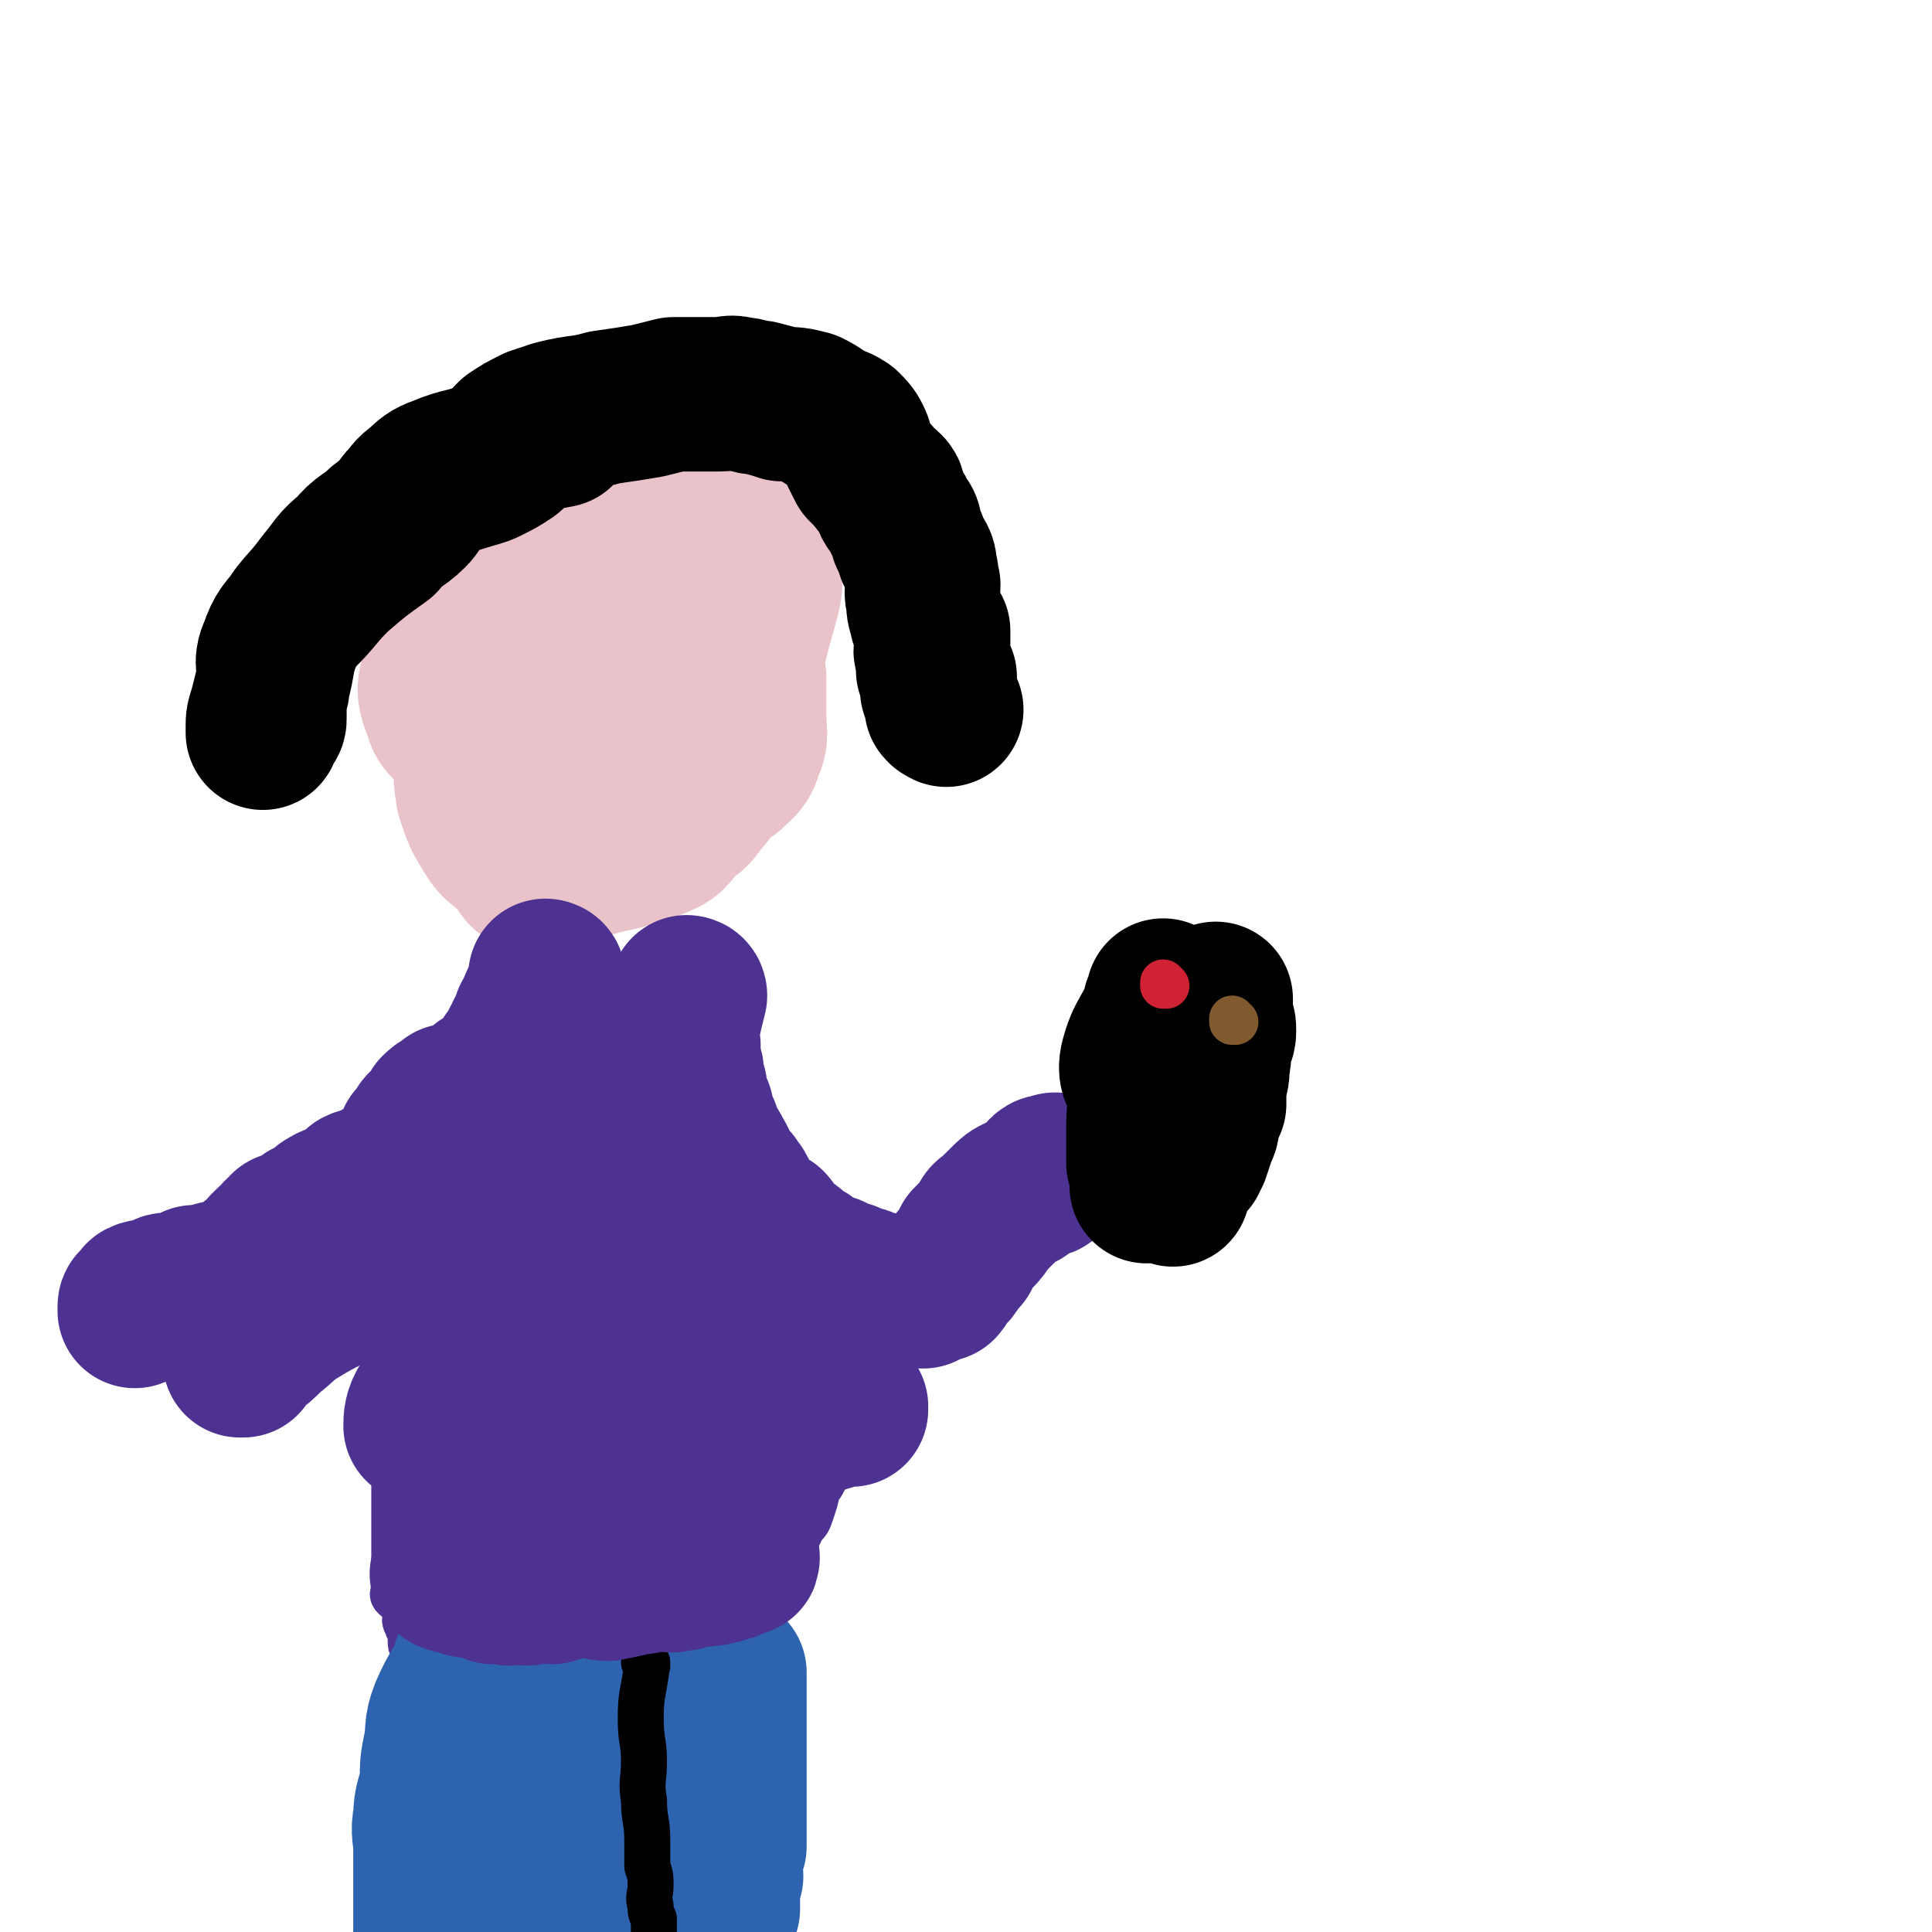
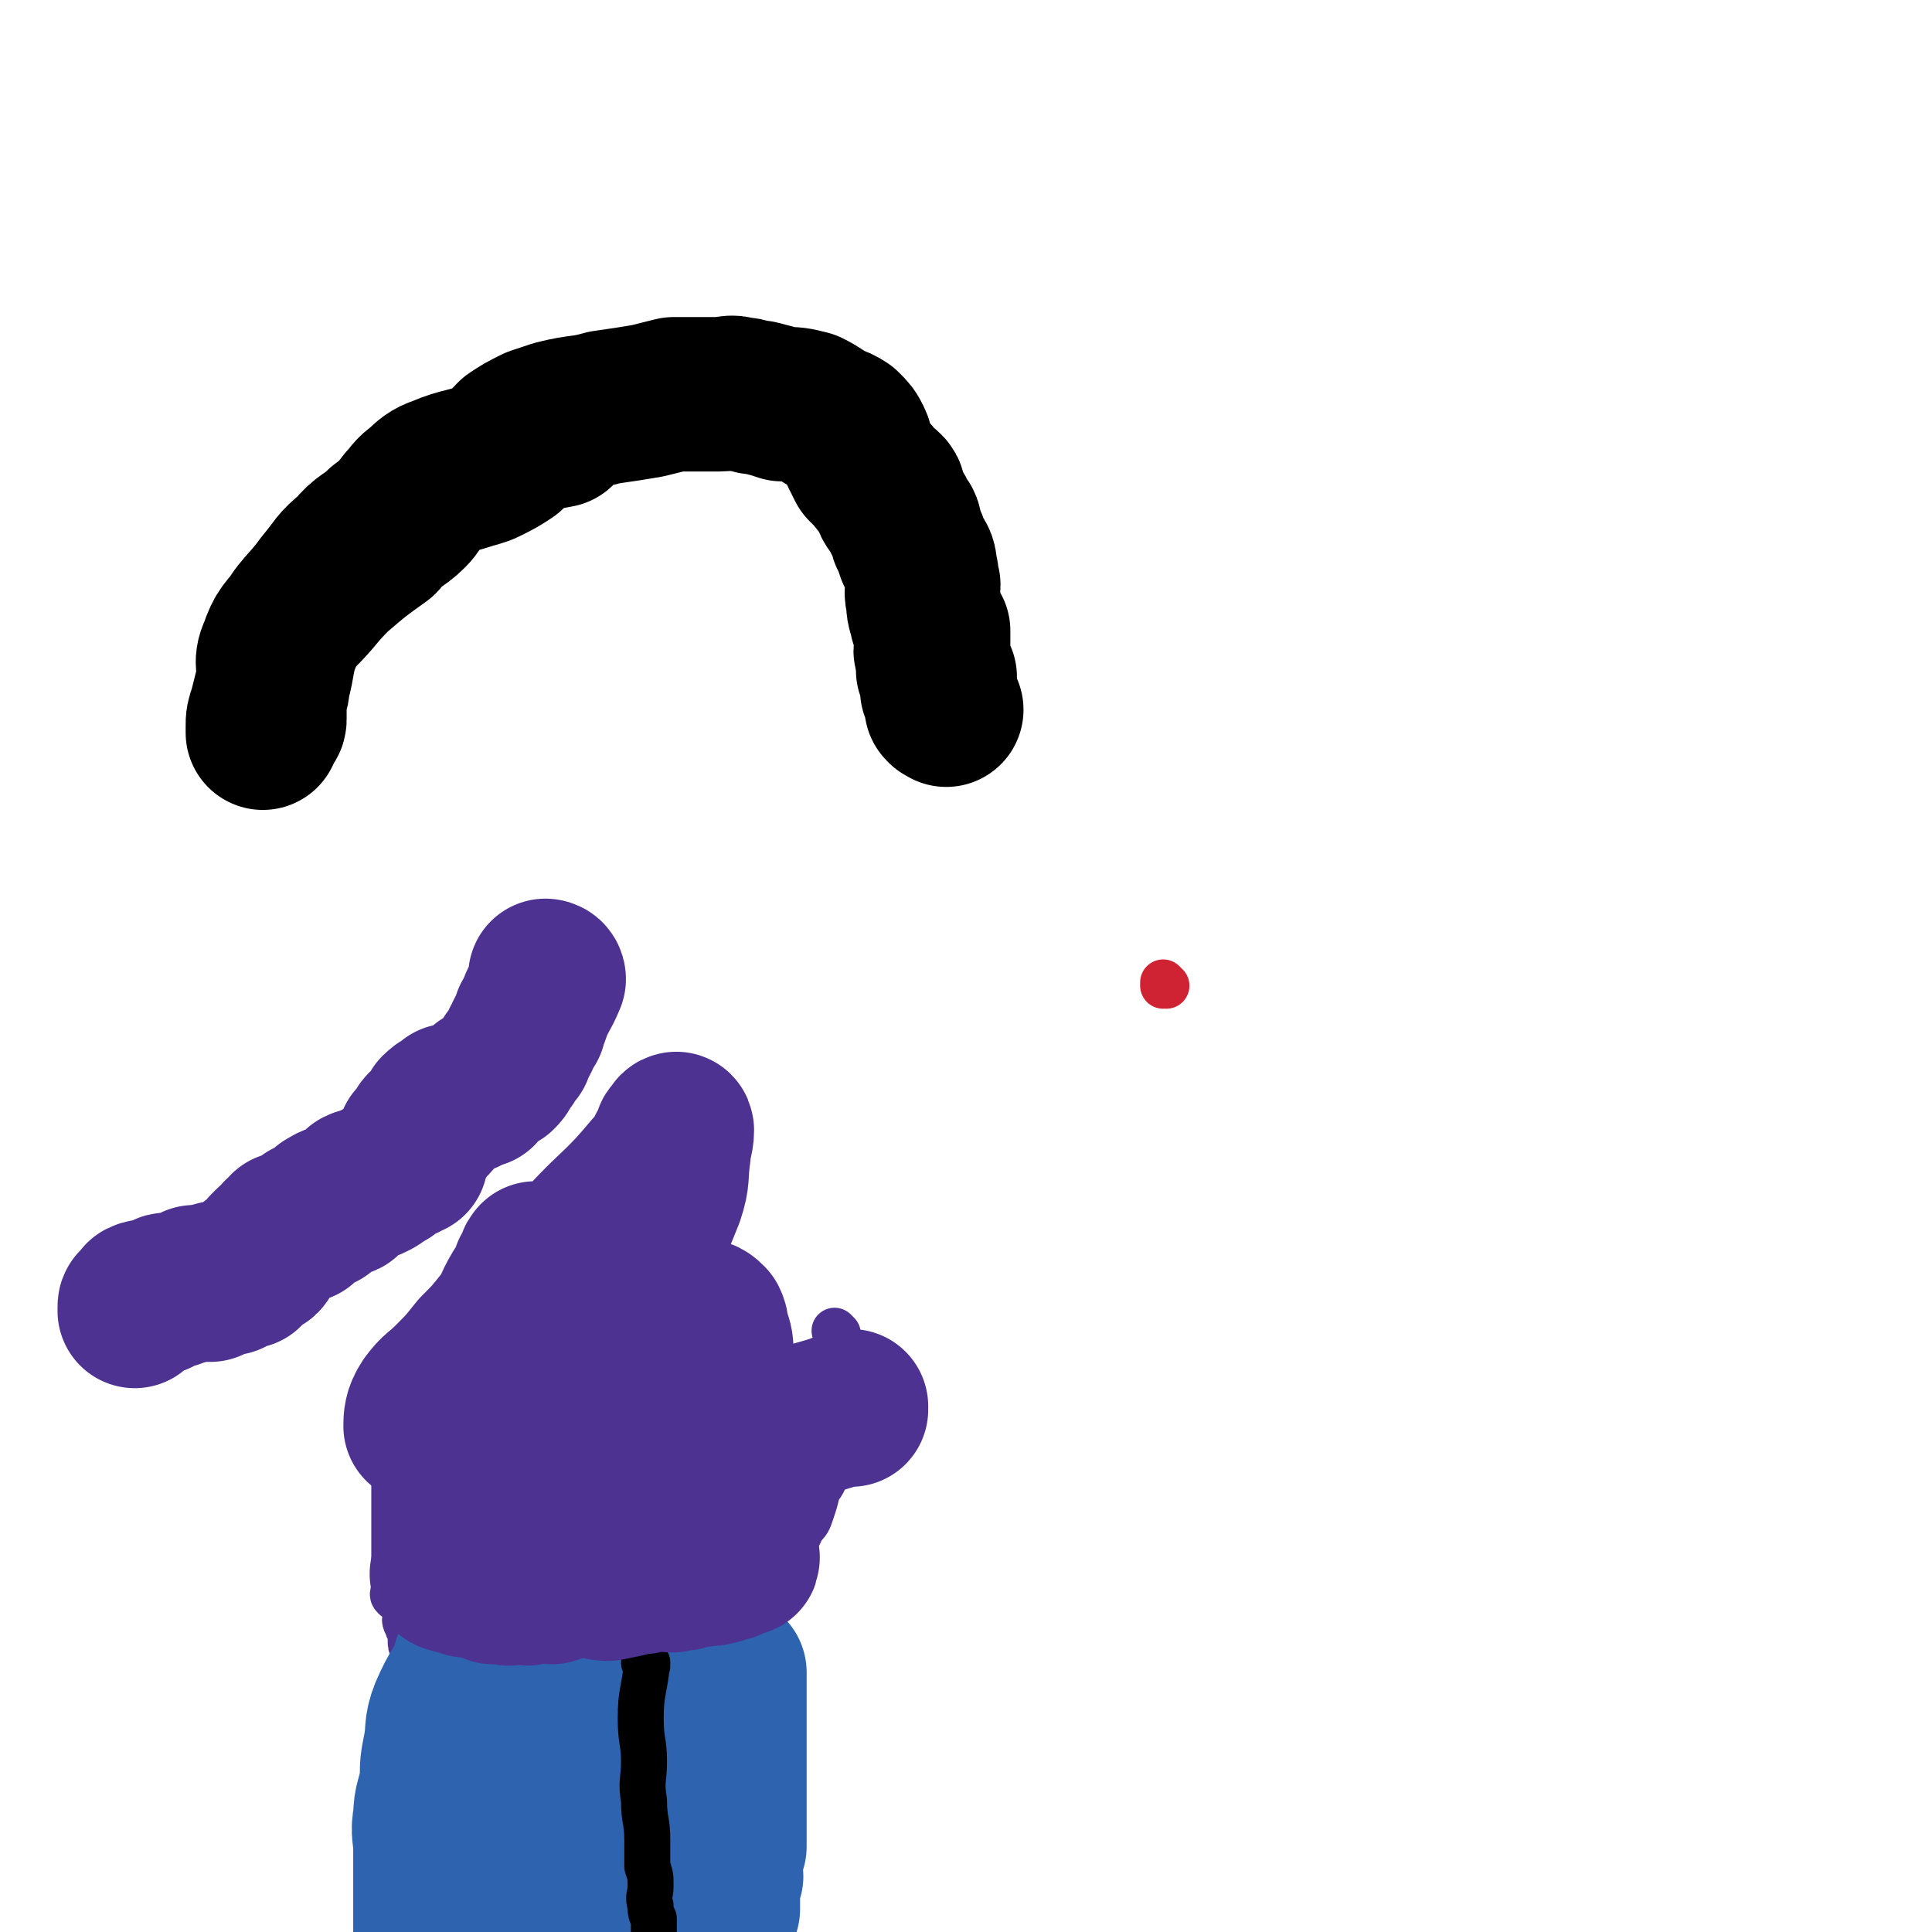
<svg xmlns="http://www.w3.org/2000/svg" viewBox="0 0 588 588" version="1.1">
  <g fill="none" stroke="#EAC2CA" stroke-width="47" stroke-linecap="round" stroke-linejoin="round">
-     <path d="M200,180c0,0 -1,-1 -1,-1 0,0 0,0 1,1 0,0 0,0 0,0 -7,1 -7,0 -14,2 -6,1 -6,0 -11,2 -8,2 -10,0 -15,5 -4,5 -1,7 -3,13 -2,7 -3,7 -6,14 -4,7 -5,6 -7,13 -1,6 -1,7 0,13 2,6 2,6 5,11 3,5 4,4 8,8 2,2 2,5 5,5 8,0 9,-2 17,-4 11,-3 11,-2 21,-6 5,-2 4,-3 8,-7 3,-2 3,-2 5,-5 3,-3 3,-4 5,-7 2,-3 3,-2 5,-6 2,-4 1,-4 2,-8 1,-5 0,-5 1,-9 0,-4 1,-4 0,-8 -2,-5 -3,-5 -6,-9 -2,-3 -2,-4 -6,-6 -4,-2 -5,-1 -10,-3 -4,-1 -4,-2 -9,-2 -9,-1 -9,-1 -18,0 -6,0 -7,-1 -12,1 -2,0 -2,1 -3,3 -2,2 -3,2 -4,6 -1,4 -1,4 -1,8 -1,4 -1,4 0,8 0,5 0,5 1,9 2,5 1,5 4,9 1,4 1,5 5,7 6,3 7,2 14,3 7,1 7,1 15,2 4,0 4,-1 9,-1 2,-1 2,0 4,0 4,-1 4,-2 8,-4 2,-1 3,-1 5,-2 3,-3 4,-3 5,-7 2,-4 1,-5 1,-10 0,-6 0,-6 0,-12 -1,-7 -1,-7 -3,-14 -2,-7 -2,-7 -5,-12 -3,-4 -3,-5 -6,-8 -2,-1 -2,-1 -5,-1 -3,-1 -4,-1 -7,0 -7,2 -7,2 -15,5 -10,4 -11,2 -20,8 -5,4 -5,6 -8,12 -3,6 -2,6 -3,12 -1,5 -1,5 -1,11 0,5 0,5 1,10 1,5 0,5 1,10 2,4 2,4 5,7 3,3 4,3 8,3 7,1 7,1 14,0 6,-2 6,-2 12,-5 5,-3 5,-3 10,-7 5,-5 5,-6 9,-12 5,-10 5,-10 10,-20 4,-9 3,-9 6,-19 2,-7 2,-7 2,-14 0,-4 0,-4 -2,-8 -2,-3 -2,-4 -5,-6 -3,-2 -4,-2 -8,-3 -4,-1 -4,-1 -7,-1 -8,2 -8,3 -16,5 -13,4 -14,3 -27,8 -7,2 -8,2 -12,8 -5,4 -2,6 -6,12 -3,6 -4,5 -9,10 -4,5 -5,4 -8,9 -1,4 -1,5 1,10 1,4 2,4 6,8 4,4 5,4 10,7 3,3 3,3 7,5 2,1 2,1 4,2 3,2 3,3 7,3 6,1 7,0 13,0 6,-1 7,0 13,-3 3,-1 3,-2 6,-5 4,-3 4,-3 7,-8 3,-7 3,-7 6,-14 2,-7 3,-7 5,-15 2,-6 2,-6 2,-13 1,-5 1,-5 0,-10 -1,-3 0,-4 -2,-7 -2,-3 -2,-3 -5,-5 -3,-2 -4,-2 -7,-2 -4,-1 -4,0 -8,0 -8,0 -8,0 -16,1 -10,1 -12,-1 -19,4 -5,4 -2,7 -5,13 -3,7 -3,7 -6,13 -3,7 -4,7 -6,13 -2,5 -1,6 -2,11 0,5 -1,5 0,10 0,3 0,3 2,6 2,3 3,2 6,5 2,1 1,2 4,3 2,2 2,2 4,3 3,1 3,0 6,0 8,-1 8,-2 16,-3 8,-1 8,0 15,-3 3,0 2,-1 4,-4 2,-1 2,-1 4,-3 2,-2 2,-2 3,-4 0,-3 0,-3 0,-6 0,-2 0,-3 0,-5 0,-4 0,-4 -2,-7 -2,-2 -3,-2 -5,-4 -3,-1 -3,-3 -5,-2 -8,0 -9,1 -16,4 -6,3 -6,3 -12,8 -3,3 -4,3 -5,7 -1,3 0,3 0,6 0,2 0,2 0,5 0,2 -1,2 0,4 0,1 1,1 3,1 3,1 3,1 7,1 5,-1 5,-2 11,-4 9,-3 11,0 19,-5 4,-3 1,-6 4,-11 2,-4 3,-3 5,-7 2,-3 2,-3 3,-5 0,-2 0,-3 -1,-5 -1,-1 -1,-1 -3,-1 -4,0 -4,0 -8,1 -8,2 -8,2 -17,5 -9,4 -10,3 -17,8 -5,2 -4,3 -7,8 -1,2 -1,2 -1,4 0,3 -1,3 0,5 0,2 0,2 1,3 1,1 1,1 3,1 5,0 6,0 11,0 5,-1 5,-2 10,-3 6,-1 8,0 13,-2 1,-1 0,-1 0,-2 " />
-   </g>
+     </g>
  <g fill="none" stroke="#4D3292" stroke-width="47" stroke-linecap="round" stroke-linejoin="round">
    <path d="M167,298c0,0 -1,-1 -1,-1 0,0 0,0 1,1 0,0 0,0 0,0 0,0 -1,-1 -1,-1 0,0 0,0 1,1 0,0 0,0 0,0 0,0 -1,-1 -1,-1 0,0 0,0 1,1 0,0 0,0 0,0 0,0 -1,-1 -1,-1 0,0 0,0 1,1 0,0 0,0 0,0 0,0 -1,-1 -1,-1 0,0 0,0 1,1 0,0 0,0 0,0 0,0 -1,-1 -1,-1 0,0 0,0 1,1 0,0 0,0 0,0 0,0 -1,-1 -1,-1 0,0 1,0 1,1 -2,5 -3,5 -5,11 -1,1 -1,1 -1,3 -1,1 -1,1 -2,3 0,1 0,1 -1,2 -1,2 -1,2 -1,3 -1,1 -1,1 -2,2 0,1 0,1 -1,2 -1,2 -1,2 -2,3 -2,1 -2,1 -3,2 -1,1 -1,1 -2,1 -1,1 0,1 -1,2 -1,0 -2,0 -3,1 -1,0 -1,1 -2,1 -2,1 -2,1 -4,1 -2,2 -2,1 -4,3 -1,1 0,2 -1,3 -1,1 -2,1 -3,2 -1,1 -1,2 -1,3 -1,0 -1,0 -2,1 0,1 0,1 -1,3 0,1 0,1 0,3 -1,0 -1,0 -2,1 -2,1 -3,1 -5,3 -1,0 -1,1 -2,1 -1,1 -1,1 -3,2 -2,1 -2,0 -4,1 -1,1 -1,1 -2,2 -1,1 -1,1 -2,2 -2,1 -3,0 -4,1 -1,0 -1,1 -2,1 0,1 0,1 -1,2 -1,0 -2,0 -3,1 -1,1 -1,0 -2,1 -1,1 0,1 -1,2 -1,0 -1,0 -3,1 0,0 0,-1 -1,0 0,0 0,0 -1,0 0,0 0,1 0,1 -1,0 -1,0 -2,1 0,0 0,0 0,1 0,0 0,-1 0,0 -1,0 -1,0 -1,1 -1,0 -1,0 -2,1 0,1 0,1 -1,1 -1,2 0,2 -1,3 -1,1 -2,0 -3,1 -1,0 0,1 -1,1 -1,1 0,1 -1,2 -1,0 -1,-1 -2,0 -1,0 -1,1 -2,1 0,1 0,0 -1,1 -1,0 -1,0 -3,0 0,0 0,0 0,0 0,0 0,0 -1,0 -1,1 -2,0 -3,1 0,0 1,1 1,1 -1,0 -2,0 -4,0 -1,-1 -1,-1 -1,0 -1,0 -1,0 -3,1 0,0 0,0 -1,0 0,0 0,0 0,0 -1,0 -1,0 -2,1 0,0 0,0 0,0 -2,0 -2,-1 -3,0 0,0 0,0 0,1 -1,0 -1,0 -2,1 0,0 0,0 0,0 -2,0 -3,-1 -5,0 0,0 1,1 1,1 0,1 -1,0 -2,1 0,0 0,0 0,0 -1,0 -1,0 -1,1 0,0 0,0 0,1 0,0 0,0 0,0 " />
-     <path d="M210,303c0,0 -1,-1 -1,-1 0,0 0,0 1,1 0,0 0,0 0,0 0,0 -1,-1 -1,-1 0,0 0,0 1,1 0,0 0,0 0,0 0,0 -1,-1 -1,-1 0,0 0,0 1,1 0,0 0,0 0,0 0,0 -1,-1 -1,-1 0,0 0,0 1,1 0,0 0,0 0,0 0,0 -1,-1 -1,-1 0,0 0,0 1,1 0,0 0,0 0,0 0,0 -1,-1 -1,-1 0,0 0,0 1,1 0,0 0,0 0,0 0,0 -1,-1 -1,-1 0,0 0,0 1,1 0,0 0,0 0,0 0,0 -1,-1 -1,-1 0,0 0,0 1,1 0,0 0,0 0,0 0,0 -1,-1 -1,-1 0,0 0,0 1,1 0,0 0,0 0,0 0,0 -1,-1 -1,-1 0,0 0,0 1,1 0,0 0,0 0,0 0,0 -1,-1 -1,-1 0,0 1,0 1,1 -2,8 -2,8 -3,16 0,0 0,0 0,0 0,0 0,-1 1,-1 0,0 0,1 0,1 0,1 0,1 0,2 0,2 -1,2 0,3 0,1 1,1 1,2 0,1 0,1 0,2 0,1 0,1 1,3 0,1 -1,1 0,2 0,2 0,2 0,3 1,1 1,1 2,2 0,1 -1,1 0,2 0,1 1,1 1,3 1,0 0,1 1,1 0,2 0,2 1,3 0,1 0,1 1,2 1,1 1,1 1,2 1,1 1,1 2,3 0,1 0,1 1,2 0,0 -1,1 0,1 1,2 1,2 3,3 1,2 1,1 2,3 1,2 0,2 1,4 1,1 1,1 2,2 2,1 1,2 3,3 1,1 1,0 3,1 1,1 1,2 2,3 1,1 1,1 2,2 0,0 0,0 1,1 1,1 1,0 2,1 1,1 1,2 1,2 1,1 2,0 3,1 1,0 0,1 1,2 0,1 1,0 1,0 1,1 1,1 2,2 0,0 0,0 1,0 1,0 1,-1 1,0 1,0 1,0 2,0 0,0 0,1 0,1 1,0 1,0 2,1 0,0 0,0 0,0 1,0 1,0 2,0 1,0 1,0 1,0 0,0 0,0 1,1 1,0 1,0 1,0 0,0 0,1 1,1 0,0 0,0 1,0 0,0 0,-1 1,0 0,0 0,0 1,1 1,0 1,0 2,0 0,0 0,0 0,0 1,0 1,0 3,1 1,0 1,0 3,0 0,0 0,0 0,0 1,0 1,0 3,0 0,0 0,0 1,0 1,0 1,0 2,0 0,0 0,0 0,0 1,0 1,0 3,0 0,0 0,0 0,0 0,-1 0,-2 1,-2 1,0 1,0 2,0 1,0 1,0 2,0 1,-1 0,-1 1,-2 1,-1 1,-1 2,-2 1,-1 1,-1 2,-3 1,-1 1,-1 2,-2 1,-2 1,-2 2,-4 1,-1 1,-1 2,-2 2,-2 2,-2 3,-4 1,-2 1,-1 2,-2 2,-2 2,-2 4,-4 2,-2 2,-2 4,-3 1,0 1,0 2,-1 2,-1 2,-1 3,-2 2,-1 3,0 4,-2 0,0 -1,0 -1,-1 1,-1 2,0 3,-1 1,0 0,0 0,0 " />
-     <path d="M194,334c0,0 -1,-1 -1,-1 0,0 0,0 1,1 0,0 0,0 0,0 0,0 -1,-1 -1,-1 0,0 0,0 1,1 0,0 0,0 0,0 0,0 0,-1 -1,-1 -12,1 -13,-1 -24,3 -7,2 -7,3 -13,8 -11,8 -11,8 -21,18 -10,10 -8,12 -18,21 -11,10 -13,8 -26,16 -5,3 -5,4 -9,7 -3,3 -3,3 -6,5 -1,1 -1,1 -2,2 0,1 -1,0 -1,1 0,0 1,0 1,0 1,-2 0,-2 1,-3 3,-3 3,-3 7,-6 6,-4 6,-5 13,-9 11,-6 12,-4 23,-9 8,-4 7,-7 15,-10 8,-4 9,-2 18,-6 4,-1 4,-1 8,-4 2,-1 1,-2 3,-4 1,-1 1,-1 2,-2 1,-1 1,-1 2,-2 1,-1 0,-1 1,-2 0,0 0,0 0,0 -2,-1 -2,-1 -3,-1 -2,-1 -2,-1 -3,0 -2,0 -2,0 -4,1 -4,2 -4,2 -9,4 -7,3 -7,3 -14,6 -6,4 -6,5 -12,9 -6,4 -6,4 -12,7 -6,4 -6,3 -12,6 -5,2 -5,2 -9,4 -2,1 -2,1 -3,2 -1,1 -1,1 -1,2 -1,1 -1,1 -1,2 0,0 0,0 0,0 -1,1 -1,1 -1,2 0,0 0,0 0,1 0,0 0,0 0,0 0,0 0,0 0,1 " />
  </g>
  <g fill="none" stroke="#4D3292" stroke-width="14" stroke-linecap="round" stroke-linejoin="round">
    <path d="M120,416c0,0 -1,-1 -1,-1 0,0 1,0 1,1 0,0 0,0 0,0 0,0 -1,-1 -1,-1 0,0 1,0 1,1 0,0 0,0 0,0 0,0 -1,-1 -1,-1 0,0 1,0 1,1 0,0 0,0 0,0 0,0 -1,-1 -1,-1 0,0 1,0 1,1 0,6 0,6 0,12 0,0 0,0 0,0 0,4 0,4 0,7 0,3 0,3 0,5 0,3 0,3 0,5 0,4 0,4 0,7 0,2 0,2 0,5 0,3 0,3 0,7 0,2 0,2 0,3 0,3 0,3 0,5 0,2 0,2 0,4 0,1 0,1 0,3 0,2 0,2 0,4 0,2 -1,2 0,3 2,2 4,1 6,2 0,1 -2,2 -2,3 -1,2 -1,2 0,4 0,1 1,0 1,1 0,0 0,1 0,1 0,1 0,1 0,2 0,0 0,0 0,1 0,1 0,0 1,1 0,1 0,1 1,1 0,0 0,0 0,0 1,1 1,2 3,2 3,1 3,0 6,0 6,1 6,0 12,0 3,1 3,1 7,2 1,0 1,0 3,0 2,0 2,0 4,0 1,0 1,0 3,0 2,0 2,0 4,0 3,0 3,0 6,0 2,0 2,0 4,0 2,0 2,1 4,0 2,0 2,0 4,-1 0,0 0,0 1,0 5,0 6,1 10,0 1,0 -1,0 -1,-1 1,0 1,0 2,0 0,0 0,1 1,0 2,0 2,0 3,-1 1,0 1,0 2,0 0,0 0,0 1,0 1,0 1,1 2,0 1,0 1,0 2,-1 0,0 0,0 1,0 1,0 1,0 1,0 0,0 0,0 1,0 0,0 0,0 1,0 0,0 0,0 0,0 1,0 1,0 1,0 0,0 1,1 1,0 0,0 0,0 1,-1 0,0 0,0 1,0 1,0 1,0 2,-1 0,0 -1,0 0,-1 1,-1 2,0 3,-1 1,-1 0,-2 0,-3 1,-2 1,-2 3,-4 2,-2 2,-2 4,-4 1,-2 1,-2 2,-4 2,-2 2,-1 3,-3 2,-3 3,-3 4,-5 2,-3 1,-3 2,-5 2,-3 2,-2 3,-5 2,-2 2,-2 3,-5 1,-3 1,-3 2,-7 1,-1 1,-1 2,-3 1,-2 1,-2 2,-5 0,-1 -1,-1 0,-2 0,-2 1,-2 2,-4 0,-2 0,-2 0,-3 0,-2 0,-2 0,-3 0,-1 0,-1 0,-3 0,-1 0,-1 0,-2 0,-2 0,-2 0,-3 0,-1 0,-1 0,-2 0,-2 0,-2 0,-3 0,-1 0,-1 0,-3 0,-1 0,-1 0,-2 0,-1 0,-1 0,-1 0,-1 0,-1 0,-3 0,0 0,0 0,-1 0,0 0,0 0,0 0,0 0,0 0,0 0,-1 0,-1 0,-1 0,-1 0,-1 0,-2 0,0 0,0 0,0 0,0 0,0 0,-1 0,0 0,0 0,0 0,0 0,0 0,0 0,0 0,0 0,0 0,0 -1,-1 -1,-1 " />
  </g>
  <g fill="none" stroke="#2D63AF" stroke-width="47" stroke-linecap="round" stroke-linejoin="round">
    <path d="M144,507c0,0 -1,-1 -1,-1 0,0 1,0 1,0 0,0 0,0 0,0 0,1 -1,0 -1,0 0,0 1,0 1,0 0,0 0,0 0,0 0,1 -1,0 -1,0 0,0 1,0 1,0 0,0 0,0 0,0 -4,8 -5,8 -8,15 -2,5 -1,6 -2,11 -1,5 -1,5 -1,10 -1,6 -2,6 -2,11 -1,5 0,5 0,10 0,4 0,4 0,9 0,3 0,3 0,6 0,2 0,2 0,5 0,2 0,2 0,5 0,1 0,1 0,2 0,2 -1,2 0,3 0,1 1,1 2,2 0,0 0,0 0,0 " />
    <path d="M222,510c0,0 -1,-1 -1,-1 0,0 0,0 1,0 0,0 0,0 0,0 0,1 -1,0 -1,0 0,0 0,0 1,0 0,0 0,0 0,0 0,1 -1,0 -1,0 0,0 0,0 1,0 0,0 0,0 0,0 0,1 -1,0 -1,0 0,0 0,0 1,0 0,0 0,0 0,0 0,6 0,6 0,12 0,3 0,3 0,7 0,4 0,4 0,8 0,3 0,3 0,7 0,4 0,4 0,7 0,4 0,4 0,7 0,2 0,2 0,5 -1,3 -1,3 -2,5 0,2 1,2 1,4 -1,2 -1,1 -1,3 0,1 0,1 0,3 0,1 0,1 0,2 0,1 0,1 0,2 -1,1 -1,1 -1,3 -1,0 0,0 0,1 0,0 0,0 0,1 0,1 0,1 0,1 0,1 0,1 0,2 0,0 0,0 0,0 0,0 0,0 0,0 0,1 -1,0 -1,0 0,0 1,1 1,0 -1,-5 -1,-5 -1,-11 -2,-9 -2,-9 -4,-18 -2,-9 -1,-10 -4,-19 -1,-5 -2,-5 -4,-9 -1,-4 0,-4 -2,-8 -2,-2 -3,-2 -4,-4 -2,-1 -1,-2 -3,-3 -1,-1 -1,-1 -2,-2 -5,0 -5,-1 -9,0 -2,1 -2,2 -3,3 -4,5 -4,5 -7,10 -6,7 -7,7 -11,14 -3,7 -1,7 -3,15 -1,4 -1,4 -1,8 0,4 0,4 0,8 0,2 -1,2 0,5 0,1 1,1 2,2 1,2 1,2 3,3 2,2 2,2 5,3 4,0 4,1 8,-1 4,-1 3,-3 7,-6 4,-3 5,-2 9,-6 2,-3 1,-4 2,-7 0,-4 0,-4 1,-8 0,-4 0,-4 1,-7 0,-3 0,-3 0,-5 -1,-2 -1,-2 -1,-4 -1,-1 -1,-1 -1,-2 -1,-1 -2,-1 -3,-2 0,0 0,0 -1,0 -6,1 -6,0 -12,2 -5,2 -5,2 -10,5 -5,3 -7,2 -10,7 -3,3 0,5 -1,9 0,4 -1,4 -1,7 -1,3 -2,3 -2,5 0,2 0,3 1,5 2,2 2,2 4,4 2,3 1,3 4,4 6,3 6,3 13,4 7,1 7,1 15,1 3,1 4,1 7,0 3,0 3,-1 5,-3 1,-1 2,-1 2,-3 2,-3 1,-3 2,-6 0,-4 0,-4 0,-7 -1,-5 -1,-5 -2,-10 -1,-5 -1,-5 -2,-9 -2,-4 -1,-4 -3,-8 -1,-2 -1,-2 -3,-4 -1,-1 -1,-2 -2,-3 -2,0 -2,0 -4,0 -6,0 -7,-1 -11,0 -4,2 -3,4 -7,7 -5,5 -7,4 -11,9 -3,4 -3,4 -4,9 -1,3 -1,3 -1,6 -1,2 -1,2 -1,4 -1,1 0,1 0,2 0,0 0,0 0,0 1,-3 2,-3 3,-7 2,-6 1,-6 4,-12 2,-5 3,-5 6,-10 2,-4 1,-4 4,-8 1,-2 2,-2 4,-5 0,-1 -1,-1 -1,-2 -1,0 -1,0 -1,0 -1,1 -1,1 -3,2 -3,1 -3,0 -5,2 -5,6 -5,6 -8,13 -3,6 -3,6 -5,13 -2,6 -1,6 -4,13 -1,4 -2,4 -4,8 -1,1 -1,1 -1,1 " />
  </g>
  <g fill="none" stroke="#000000" stroke-width="14" stroke-linecap="round" stroke-linejoin="round">
    <path d="M197,507c0,0 -1,-1 -1,-1 0,0 0,0 1,0 0,0 0,0 0,0 0,1 -1,0 -1,0 0,0 0,0 1,0 0,0 0,0 0,0 0,1 -1,0 -1,0 0,0 0,0 1,0 0,0 0,0 0,0 0,1 -1,0 -1,0 0,0 1,0 1,0 -1,9 -2,9 -2,17 0,7 1,7 1,13 0,6 -1,6 0,12 0,6 1,6 1,12 0,4 0,4 0,8 1,3 1,3 1,6 0,3 -1,3 0,6 0,2 0,2 1,4 0,2 0,2 0,4 0,1 0,1 0,3 0,1 0,1 0,2 0,1 0,1 0,2 0,1 0,1 0,1 0,2 0,3 0,3 " />
  </g>
  <g fill="none" stroke="#4D3292" stroke-width="47" stroke-linecap="round" stroke-linejoin="round">
    <path d="M259,429c0,0 -1,-1 -1,-1 0,0 0,0 1,0 0,0 0,0 0,0 0,1 -1,0 -1,0 0,0 0,0 1,0 0,0 0,0 0,0 -11,4 -11,3 -22,7 -6,2 -6,2 -12,6 -5,4 -4,5 -8,9 -3,3 -3,3 -6,6 -3,3 -3,4 -5,7 -2,1 -2,1 -4,2 0,0 0,0 0,0 0,-2 0,-2 1,-3 1,-4 2,-4 3,-8 2,-4 3,-4 4,-8 3,-6 2,-6 4,-12 2,-6 2,-6 3,-12 1,-5 1,-5 1,-10 0,-3 0,-3 -1,-6 -1,-2 0,-2 -1,-4 -1,-1 -2,-2 -3,-1 -3,2 -3,3 -5,7 -5,5 -4,7 -10,11 -11,8 -13,6 -25,13 -8,5 -10,5 -15,11 -2,2 2,2 2,4 0,1 -1,2 -1,2 -1,-1 -1,-3 0,-5 1,-7 1,-7 4,-14 4,-7 5,-6 10,-13 5,-7 6,-6 11,-13 4,-4 5,-3 8,-8 2,-2 2,-3 3,-6 0,0 -1,-1 -2,-1 -8,2 -8,1 -16,5 -8,3 -8,4 -14,9 -5,5 -5,6 -9,12 -4,5 -3,7 -7,11 -4,4 -5,3 -10,5 -3,1 -3,2 -5,2 -1,-1 -3,-2 -2,-3 3,-5 6,-4 12,-8 6,-5 6,-5 10,-11 4,-6 4,-7 7,-13 2,-5 2,-5 4,-9 1,-2 2,-2 2,-5 0,0 -1,-1 -2,-1 -1,1 0,2 -2,4 -1,3 -1,3 -3,6 -3,5 -2,5 -5,9 -4,5 -4,5 -8,9 -4,5 -4,5 -8,9 -4,4 -4,3 -7,7 -2,3 -2,5 -2,7 0,0 0,-1 1,-2 2,-2 2,-2 4,-4 7,-5 8,-3 15,-9 5,-5 4,-6 8,-13 3,-4 3,-4 6,-8 1,-3 1,-4 4,-6 0,0 1,0 2,0 1,1 1,1 1,2 -1,3 -2,3 -3,5 -1,4 -1,4 -2,7 -2,5 -1,5 -3,10 -2,6 -2,6 -4,13 -1,7 -1,7 -2,14 -1,6 -1,6 -3,11 0,4 -1,4 -1,7 0,0 1,1 1,1 3,-4 3,-5 5,-11 4,-8 2,-8 6,-16 7,-12 8,-12 16,-24 7,-13 8,-13 15,-27 5,-10 5,-10 9,-20 2,-6 1,-6 2,-13 0,-3 1,-4 1,-7 0,-1 -1,0 -1,1 -1,0 -1,1 -1,2 -3,4 -2,5 -6,9 -10,12 -11,11 -21,22 -8,10 -8,10 -15,20 -5,7 -4,8 -8,16 -2,5 -2,5 -5,10 -2,4 -2,4 -5,8 -2,3 -4,2 -5,5 -1,4 0,4 1,8 0,4 0,4 1,7 2,5 2,5 5,9 2,4 2,4 5,6 3,3 3,2 6,4 2,0 2,1 5,0 2,0 2,0 4,-1 5,-2 5,-2 11,-4 8,-3 9,-1 17,-5 4,-2 2,-4 6,-7 1,-1 2,0 3,-2 1,-1 1,-1 2,-2 0,0 1,0 1,-1 0,0 0,-1 0,-1 -1,0 -2,0 -3,0 -2,1 -2,2 -3,3 -4,1 -4,1 -8,2 -8,3 -8,2 -16,5 -5,2 -6,2 -10,4 -2,1 -2,2 -3,3 -1,1 0,1 -1,2 0,1 0,1 0,1 0,1 0,1 0,2 0,0 0,0 0,0 1,0 0,0 1,0 2,1 2,0 4,0 3,0 3,0 7,0 6,1 6,1 12,2 7,0 7,0 13,0 3,1 3,1 7,2 3,0 3,-1 6,-1 2,1 2,1 3,1 1,1 1,0 3,0 1,0 1,0 2,0 1,0 1,0 2,0 1,0 1,0 2,0 0,0 0,0 1,0 0,0 0,0 0,0 0,0 0,0 1,0 0,0 0,0 0,0 0,1 0,0 -1,0 0,0 0,0 0,0 -1,1 -1,0 -2,0 0,1 0,1 -1,2 -1,0 -1,0 -2,0 -1,1 -1,1 -2,1 -2,1 -2,0 -3,0 -2,1 -2,1 -5,1 -2,1 -2,1 -4,1 -2,1 -2,0 -4,0 -2,0 -2,0 -4,0 -2,1 -2,1 -4,1 -4,1 -4,1 -9,2 -3,0 -3,-1 -6,-1 -2,0 -2,0 -5,0 -3,1 -3,1 -6,2 -2,0 -2,-1 -5,-1 -1,1 -1,1 -2,1 -1,1 -1,0 -2,0 -2,0 -2,0 -3,0 -1,0 -1,1 -2,0 -2,0 -2,0 -4,0 -1,-1 -1,-1 -3,-2 -1,0 -1,1 -2,0 -2,0 -2,0 -3,0 -1,-1 -1,0 -2,-1 0,0 0,0 0,0 -2,0 -2,0 -3,-1 0,0 0,0 0,0 0,0 0,0 0,0 0,1 -1,0 -1,0 " />
  </g>
  <g fill="none" stroke="#000000" stroke-width="47" stroke-linecap="round" stroke-linejoin="round">
    <path d="M170,131c0,0 -1,-1 -1,-1 0,0 0,1 1,1 0,0 0,0 0,0 0,0 -1,-1 -1,-1 0,0 1,1 1,1 -5,1 -6,1 -11,2 0,0 0,0 0,0 -2,3 -2,3 -4,5 -3,2 -3,2 -7,4 -2,1 -3,1 -6,2 -6,2 -7,1 -12,4 -3,3 -2,5 -5,8 -4,4 -5,3 -9,8 -7,5 -7,5 -14,11 -6,6 -5,6 -11,12 -4,5 -5,5 -7,11 -2,4 0,5 -1,10 0,3 -1,3 -1,6 0,2 0,2 0,5 0,1 -1,1 -1,2 0,0 -1,0 -1,1 0,0 0,1 0,1 0,0 0,-1 0,-2 0,-2 0,-2 1,-5 1,-4 1,-4 2,-8 2,-7 1,-8 4,-15 4,-8 6,-8 11,-15 5,-6 4,-6 9,-10 4,-5 5,-4 9,-8 4,-3 4,-3 7,-7 2,-2 2,-3 5,-5 2,-2 3,-3 6,-4 7,-3 8,-2 15,-5 4,-2 4,-3 7,-6 3,-2 3,-2 7,-4 3,-1 3,-1 6,-2 8,-2 8,-1 15,-3 7,-1 7,-1 13,-2 4,-1 4,-1 8,-2 3,0 3,0 7,0 3,0 3,0 7,0 3,0 3,-1 6,0 3,0 3,1 6,1 4,1 4,1 7,2 4,0 4,0 8,1 2,1 2,1 5,3 3,2 3,1 6,3 2,2 2,2 3,4 1,2 0,2 1,4 1,2 1,2 2,4 1,1 1,1 3,3 1,2 2,2 4,4 1,1 0,2 1,4 1,2 2,2 3,5 2,2 1,2 2,5 1,2 1,2 2,5 1,2 2,2 2,5 1,3 0,3 1,5 0,2 -1,2 0,4 0,3 0,3 1,6 0,2 1,2 2,4 0,2 0,2 0,4 -1,2 -1,2 0,4 0,2 0,2 0,4 1,1 1,1 2,2 0,2 0,2 0,3 -1,1 -1,1 0,2 0,2 0,2 1,3 0,1 -1,1 0,1 0,1 0,0 1,1 " />
-     <path d="M354,307c0,0 -1,-1 -1,-1 0,0 0,0 0,1 0,0 0,0 0,0 1,0 0,-1 0,-1 0,0 0,0 0,1 0,0 0,0 0,0 1,0 0,-1 0,-1 0,0 1,0 0,1 -3,8 -5,8 -7,16 -1,5 2,5 2,9 1,5 0,5 0,10 0,4 0,4 0,7 0,3 0,3 0,5 1,2 1,2 1,4 1,1 0,1 0,2 0,0 0,0 0,1 0,0 0,0 0,0 1,-2 1,-2 2,-4 0,-2 -1,-2 -1,-4 1,-4 1,-4 2,-8 1,-4 1,-4 2,-8 0,-3 -1,-4 -1,-7 1,-5 1,-5 1,-9 1,-3 0,-3 0,-6 0,-2 0,-2 0,-5 0,-2 0,-2 0,-4 0,0 0,0 0,-1 0,-1 0,-1 0,-2 0,0 0,0 0,0 1,2 1,2 1,4 1,2 1,2 2,4 0,4 -1,4 -1,7 1,3 1,3 1,7 1,3 1,3 2,6 0,3 -1,3 -1,5 0,3 0,3 0,6 0,2 0,2 0,5 0,1 0,1 0,2 0,1 0,1 0,2 0,1 0,1 0,2 0,1 0,1 0,1 0,0 0,1 0,1 1,0 1,0 2,0 1,-1 1,-1 2,-2 0,-1 0,-1 1,-2 1,-3 1,-3 2,-6 1,-2 1,-2 1,-5 1,-2 1,-2 2,-4 0,-3 0,-3 0,-6 1,-3 1,-3 1,-6 1,-3 0,-3 0,-6 1,-2 2,-2 2,-4 0,-2 0,-2 -1,-4 0,-1 0,-1 0,-3 0,-1 0,-1 0,-2 0,-1 0,-1 0,-1 0,0 0,0 0,0 0,0 0,0 0,0 0,1 0,1 -1,3 -1,3 -2,3 -3,6 -1,4 -1,4 -2,9 -2,4 -2,4 -4,8 -1,4 -1,4 -2,7 0,3 0,3 -1,6 0,1 -1,1 -1,3 0,3 0,3 0,5 1,2 0,2 0,4 0,2 0,2 0,4 1,1 1,1 1,2 0,0 0,0 0,1 " />
  </g>
  <g fill="none" stroke="#CF2233" stroke-width="14" stroke-linecap="round" stroke-linejoin="round">
    <path d="M355,300c0,0 -1,-1 -1,-1 0,0 0,0 0,1 0,0 0,0 0,0 1,0 0,-1 0,-1 0,0 0,0 0,1 " />
  </g>
  <g fill="none" stroke="#81592F" stroke-width="14" stroke-linecap="round" stroke-linejoin="round">
-     <path d="M376,311c0,0 -1,-1 -1,-1 0,0 0,0 0,1 0,0 0,0 0,0 1,0 0,-1 0,-1 0,0 0,0 0,1 0,0 0,0 0,0 " />
-   </g>
+     </g>
</svg>